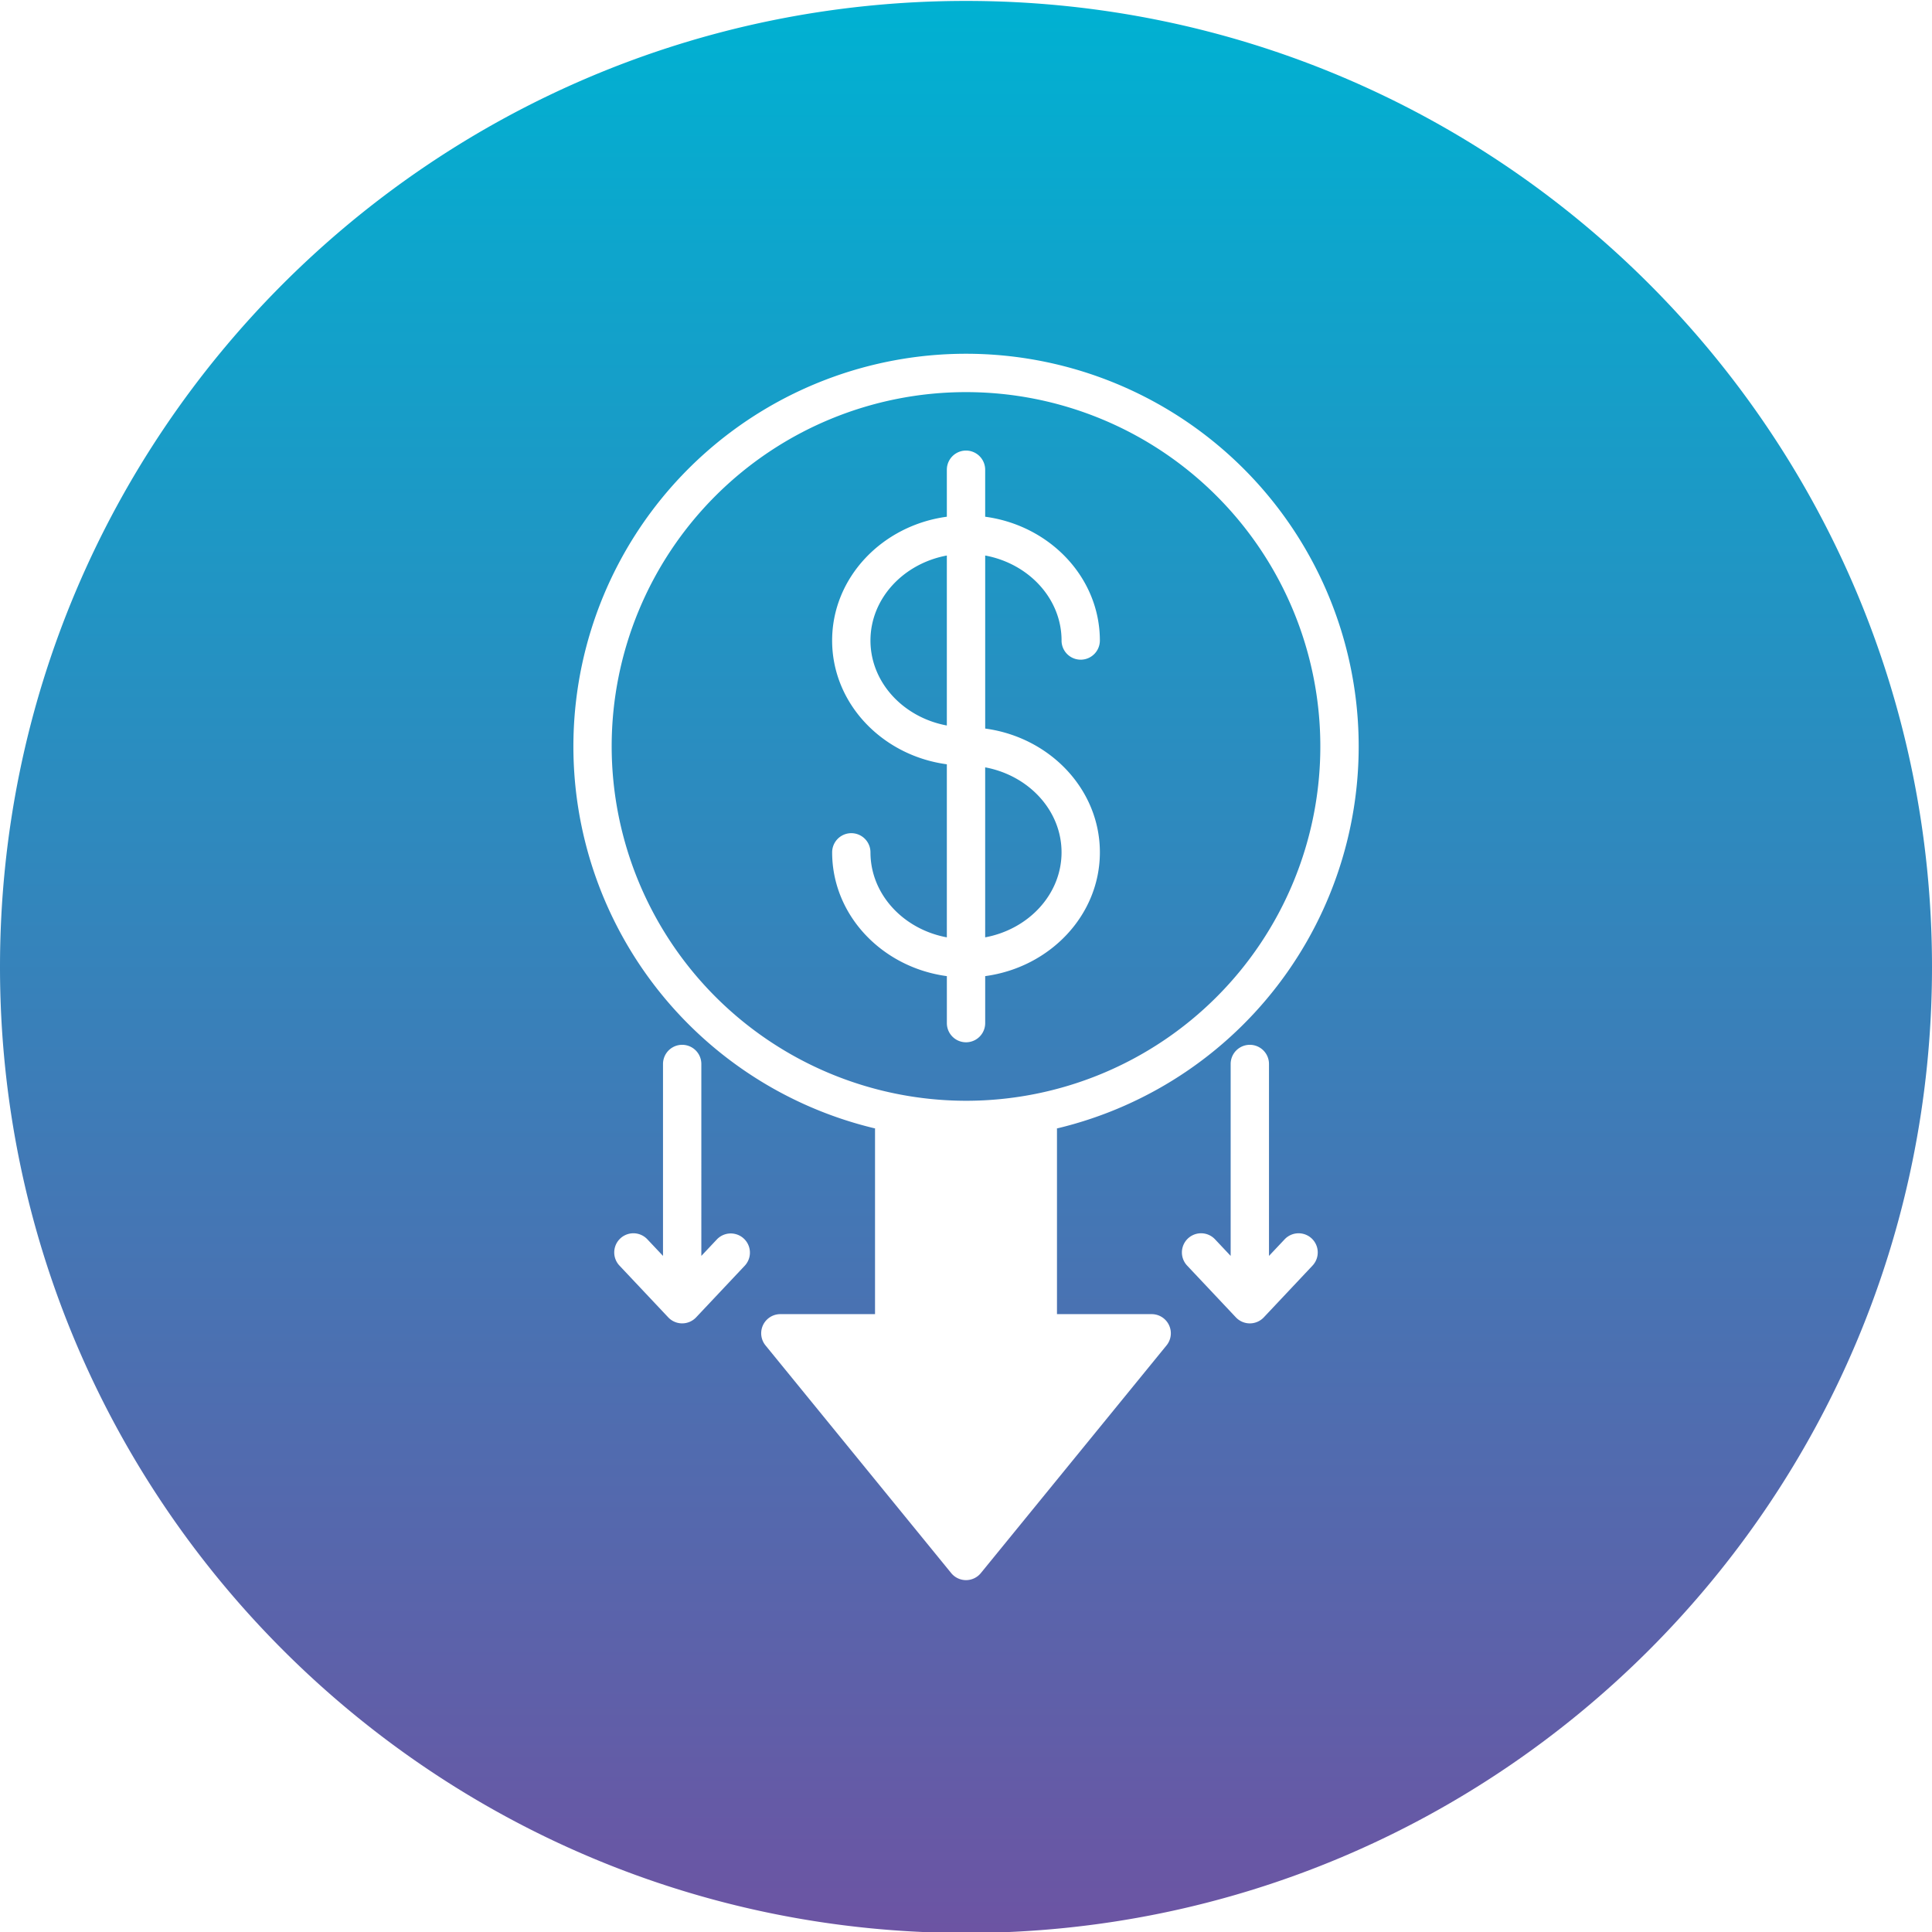
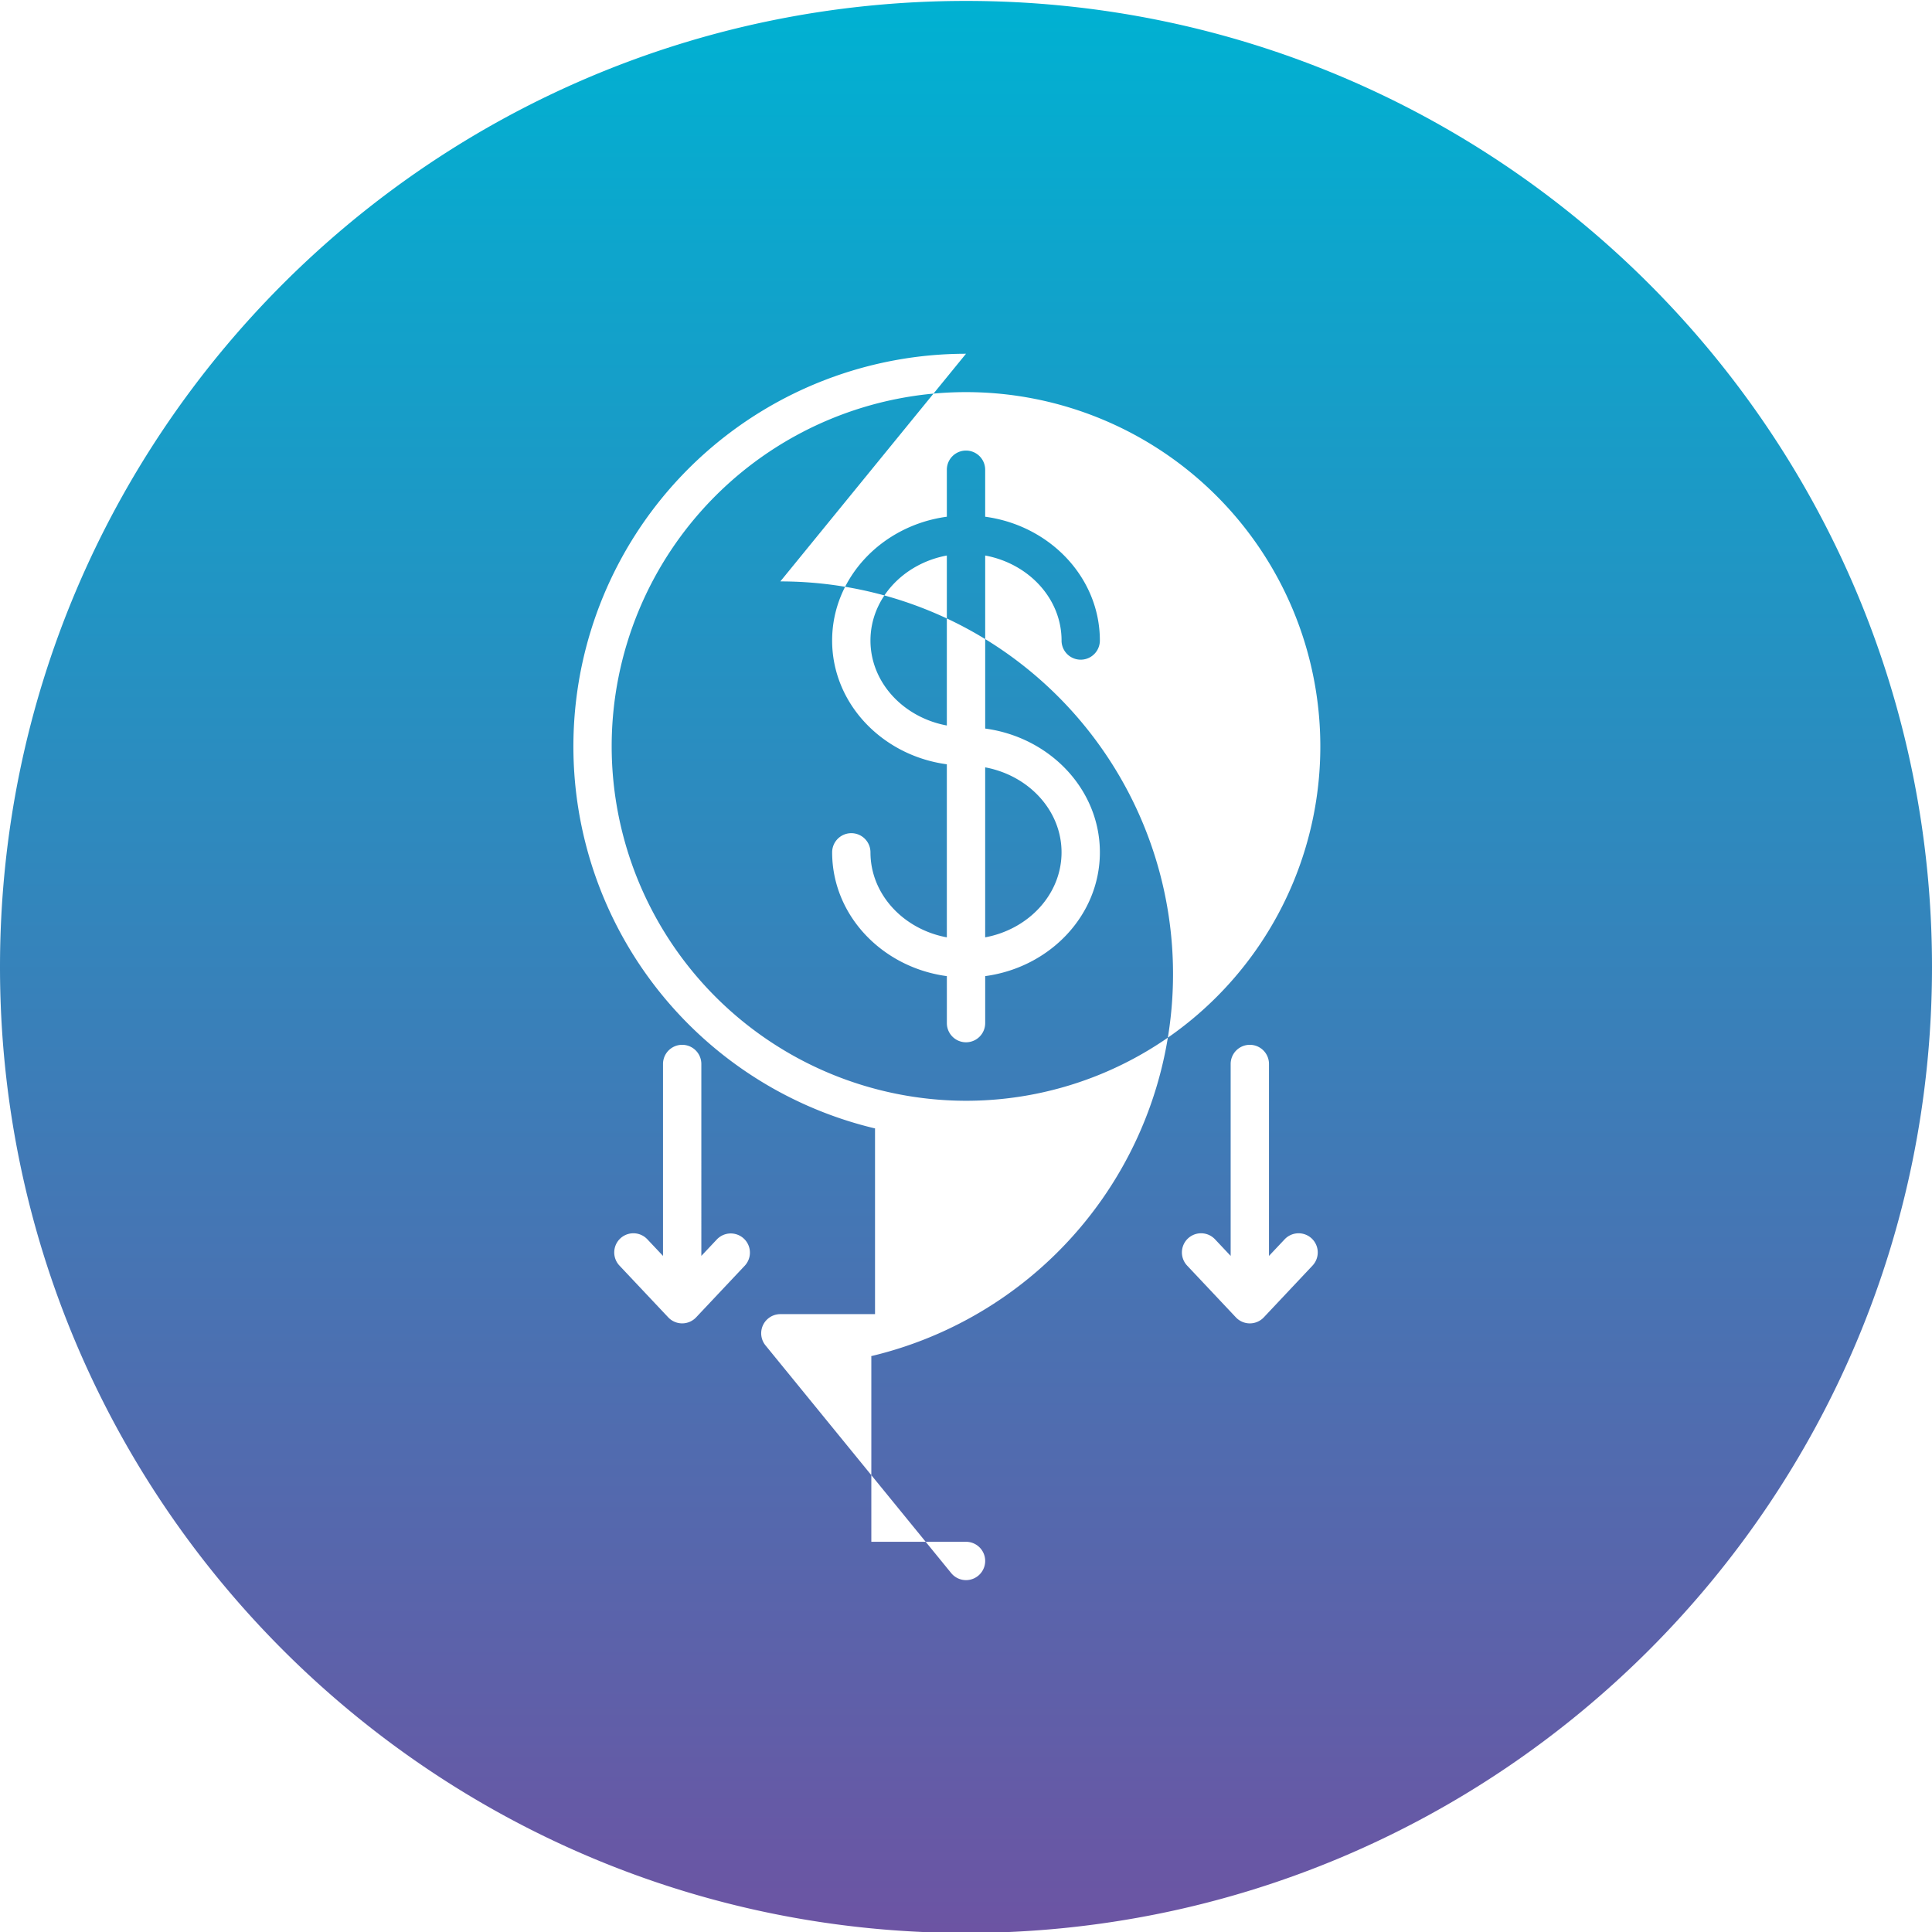
<svg xmlns="http://www.w3.org/2000/svg" id="Layer_1" height="512" viewBox="0 0 512 512" width="512" data-name="Layer 1">
  <linearGradient id="GradientFill_1" gradientUnits="userSpaceOnUse" x1="256.001" x2="256.002" y1="512.252" y2=".247">
    <stop offset="0" stop-color="#6c54a3" />
    <stop offset="1" stop-color="#00b1d2" />
  </linearGradient>
-   <path d="m256 .247c141.38 0 256 114.623 256 256.006s-114.623 256-256 256c-141.391 0-256-114.622-256-256s114.613-256.006 256-256.006zm91.833 335.146a5.076 5.076 0 1 0 -7.387-6.965l-4.15 4.4v-50.862a5.079 5.079 0 1 0 -10.158 0v50.861l-4.146-4.4a5.078 5.078 0 0 0 -7.392 6.965l12.921 13.719a5.082 5.082 0 0 0 7.4 0l12.916-13.719zm-161.971-53.427a5.079 5.079 0 1 0 -10.158 0v50.861l-4.15-4.4a5.078 5.078 0 0 0 -7.392 6.965l12.925 13.719a5.078 5.078 0 0 0 7.392 0l12.921-13.718a5.079 5.079 0 0 0 -7.393-6.965l-4.145 4.4zm95.459-56.09c0-11.094-8.707-20.381-20.24-22.521v45.051c11.533-2.141 20.24-11.429 20.24-22.53zm-50.639-56.131c0 11.1 8.708 20.381 20.241 22.521v-45.047c-11.533 2.136-20.241 11.424-20.241 22.526zm50.639 0a5.077 5.077 0 1 0 10.154 0c0-16.671-13.233-30.494-30.394-32.807v-12.453a5.079 5.079 0 0 0 -10.158 0v12.453c-17.161 2.313-30.4 16.136-30.4 32.807s13.234 30.485 30.4 32.8v45.863c-11.533-2.141-20.241-11.429-20.241-22.53a5.077 5.077 0 0 0 -10.154 0c0 16.67 13.234 30.494 30.4 32.807v12.453a5.079 5.079 0 1 0 10.158 0v-12.455c17.161-2.313 30.394-16.137 30.394-32.807s-13.233-30.49-30.394-32.8v-45.857c11.533 2.136 20.24 11.424 20.24 22.526zm-25.321 121.971a93.9 93.9 0 1 0 -93.9-93.9 94.013 94.013 0 0 0 93.9 93.9zm0-197.966a104.066 104.066 0 0 0 -24.09 205.3c-.01.1-.019.208-.019.317v48.893h-25.086a5.074 5.074 0 0 0 -3.936 8.285l49.2 60.33a5.071 5.071 0 0 0 7.873 0l49.2-60.33a5.077 5.077 0 0 0 -3.932-8.285h-25.099v-48.889a2.474 2.474 0 0 0 -.023-.317 104.065 104.065 0 0 0 -24.088-205.304z" fill="url(#GradientFill_1)" fill-rule="evenodd" />
+   <path d="m256 .247c141.38 0 256 114.623 256 256.006s-114.623 256-256 256c-141.391 0-256-114.622-256-256s114.613-256.006 256-256.006zm91.833 335.146a5.076 5.076 0 1 0 -7.387-6.965l-4.15 4.4v-50.862a5.079 5.079 0 1 0 -10.158 0v50.861l-4.146-4.4a5.078 5.078 0 0 0 -7.392 6.965l12.921 13.719a5.082 5.082 0 0 0 7.4 0l12.916-13.719zm-161.971-53.427a5.079 5.079 0 1 0 -10.158 0v50.861l-4.15-4.4a5.078 5.078 0 0 0 -7.392 6.965l12.925 13.719a5.078 5.078 0 0 0 7.392 0l12.921-13.718a5.079 5.079 0 0 0 -7.393-6.965l-4.145 4.4zm95.459-56.09c0-11.094-8.707-20.381-20.24-22.521v45.051c11.533-2.141 20.24-11.429 20.24-22.53zm-50.639-56.131c0 11.1 8.708 20.381 20.241 22.521v-45.047c-11.533 2.136-20.241 11.424-20.241 22.526zm50.639 0a5.077 5.077 0 1 0 10.154 0c0-16.671-13.233-30.494-30.394-32.807v-12.453a5.079 5.079 0 0 0 -10.158 0v12.453c-17.161 2.313-30.4 16.136-30.4 32.807s13.234 30.485 30.4 32.8v45.863c-11.533-2.141-20.241-11.429-20.241-22.53a5.077 5.077 0 0 0 -10.154 0c0 16.67 13.234 30.494 30.4 32.807v12.453a5.079 5.079 0 1 0 10.158 0v-12.455c17.161-2.313 30.394-16.137 30.394-32.807s-13.233-30.49-30.394-32.8v-45.857c11.533 2.136 20.24 11.424 20.24 22.526zm-25.321 121.971a93.9 93.9 0 1 0 -93.9-93.9 94.013 94.013 0 0 0 93.9 93.9zm0-197.966a104.066 104.066 0 0 0 -24.09 205.3c-.01.1-.019.208-.019.317v48.893h-25.086a5.074 5.074 0 0 0 -3.936 8.285l49.2 60.33a5.071 5.071 0 0 0 7.873 0a5.077 5.077 0 0 0 -3.932-8.285h-25.099v-48.889a2.474 2.474 0 0 0 -.023-.317 104.065 104.065 0 0 0 -24.088-205.304z" fill="url(#GradientFill_1)" fill-rule="evenodd" />
</svg>